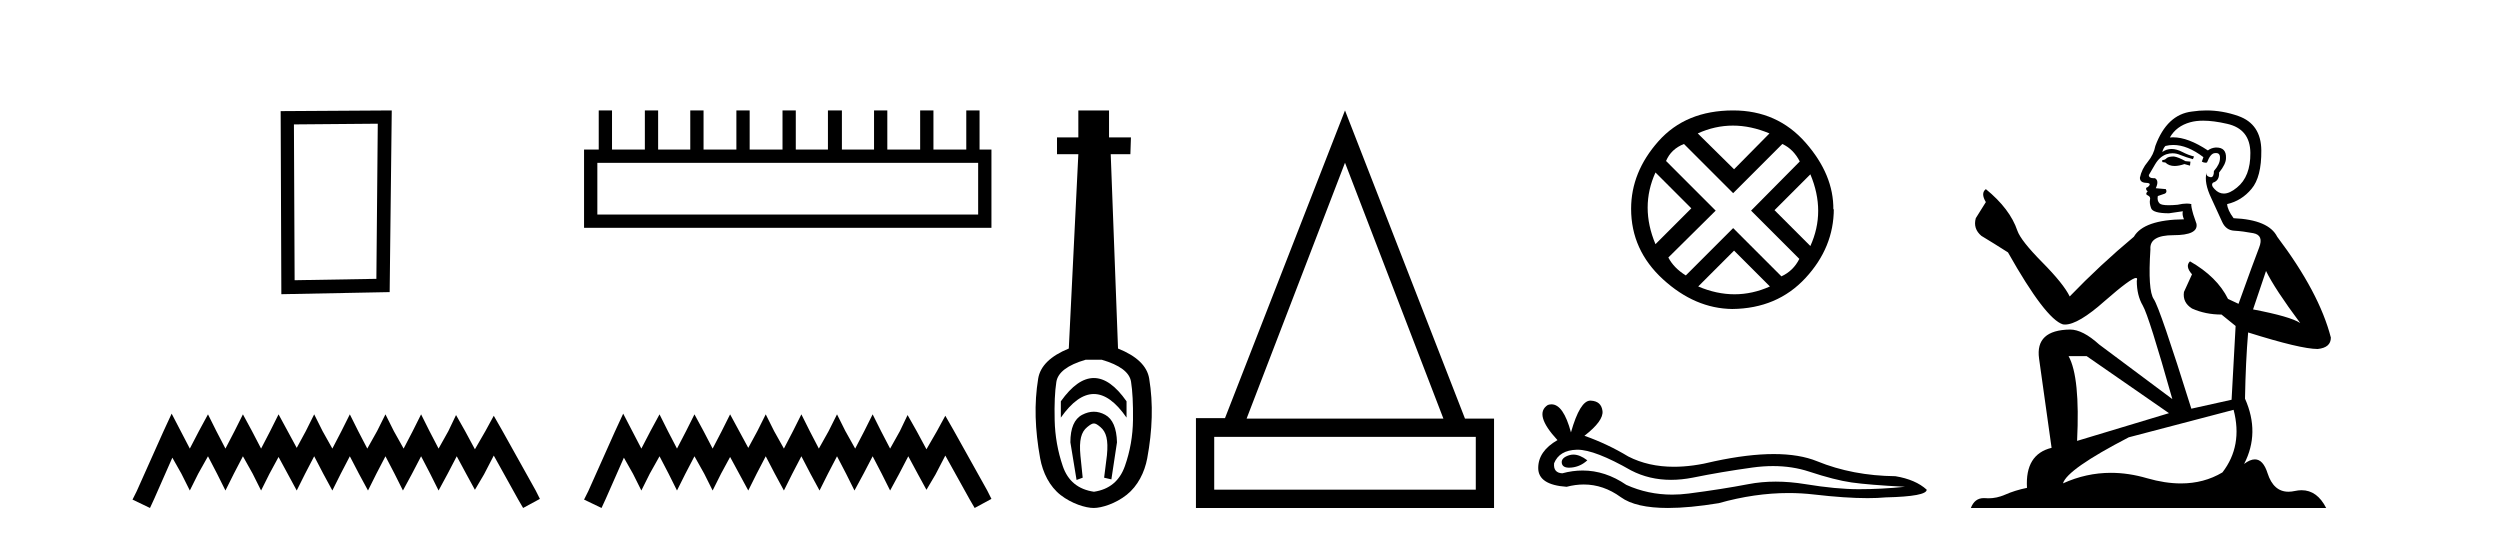
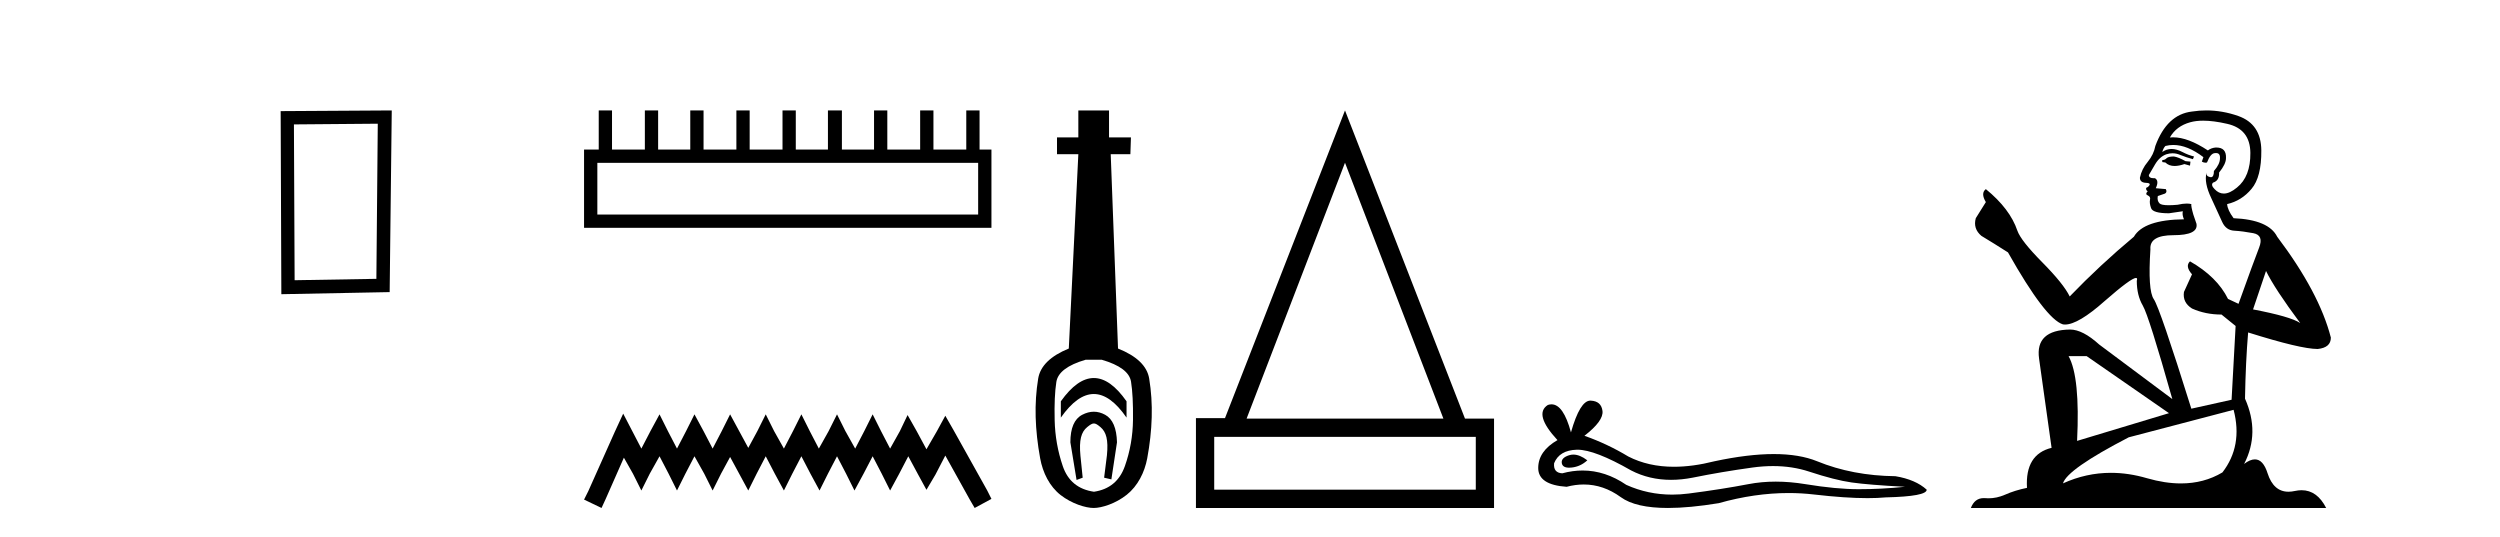
<svg xmlns="http://www.w3.org/2000/svg" width="191.0" height="41.0">
  <path d="M 28.862 9.451 L 28.755 21.303 L 22.509 21.409 L 22.456 9.505 L 28.862 9.451 ZM 29.93 8.437 L 21.442 8.49 L 21.495 22.477 L 29.77 22.317 L 29.93 8.437 Z" style="fill:#000000;stroke:none" />
-   <path d="M 13.114 31.602 L 12.473 32.99 L 10.444 37.528 L 10.124 38.169 L 11.459 38.809 L 11.779 38.115 L 13.167 34.966 L 13.861 36.193 L 14.502 37.475 L 15.142 36.193 L 15.89 34.859 L 16.584 36.193 L 17.224 37.475 L 17.865 36.193 L 18.559 34.859 L 19.306 36.193 L 19.947 37.475 L 20.588 36.193 L 21.282 34.912 L 21.976 36.193 L 22.67 37.475 L 23.31 36.193 L 24.004 34.859 L 24.698 36.193 L 25.392 37.475 L 26.033 36.193 L 26.727 34.859 L 27.421 36.193 L 28.115 37.475 L 28.755 36.193 L 29.449 34.859 L 30.143 36.193 L 30.784 37.475 L 31.478 36.193 L 32.172 34.859 L 32.866 36.193 L 33.507 37.475 L 34.201 36.193 L 34.895 34.859 L 35.642 36.247 L 36.283 37.421 L 36.977 36.247 L 37.724 34.805 L 39.593 38.169 L 39.966 38.809 L 41.248 38.115 L 40.927 37.475 L 38.365 32.884 L 37.724 31.763 L 37.084 32.937 L 36.283 34.325 L 35.535 32.937 L 34.841 31.709 L 34.254 32.937 L 33.507 34.272 L 32.813 32.937 L 32.172 31.656 L 31.531 32.937 L 30.837 34.272 L 30.09 32.937 L 29.449 31.656 L 28.809 32.937 L 28.061 34.272 L 27.367 32.937 L 26.727 31.656 L 26.086 32.937 L 25.392 34.272 L 24.645 32.937 L 24.004 31.656 L 23.364 32.937 L 22.67 34.218 L 21.976 32.937 L 21.282 31.656 L 20.641 32.937 L 19.947 34.272 L 19.253 32.937 L 18.559 31.656 L 17.918 32.937 L 17.224 34.272 L 16.53 32.937 L 15.89 31.656 L 15.196 32.937 L 14.502 34.272 L 13.808 32.937 L 13.114 31.602 Z" style="fill:#000000;stroke:none" />
  <path d="M 74.731 12.441 L 74.731 16.391 L 45.637 16.391 L 45.637 12.441 ZM 45.743 8.437 L 45.743 11.426 L 44.622 11.426 L 44.622 17.405 L 75.746 17.405 L 75.746 11.426 L 74.838 11.426 L 74.838 8.437 L 73.824 8.437 L 73.824 11.426 L 71.315 11.426 L 71.315 8.437 L 70.3 8.437 L 70.3 11.426 L 67.791 11.426 L 67.791 8.437 L 66.777 8.437 L 66.777 11.426 L 64.321 11.426 L 64.321 8.437 L 63.254 8.437 L 63.254 11.426 L 60.798 11.426 L 60.798 8.437 L 59.784 8.437 L 59.784 11.426 L 57.274 11.426 L 57.274 8.437 L 56.26 8.437 L 56.26 11.426 L 53.751 11.426 L 53.751 8.437 L 52.737 8.437 L 52.737 11.426 L 50.281 11.426 L 50.281 8.437 L 49.267 8.437 L 49.267 11.426 L 46.758 11.426 L 46.758 8.437 Z" style="fill:#000000;stroke:none" />
  <path d="M 47.612 31.602 L 46.971 32.99 L 44.943 37.528 L 44.622 38.169 L 45.957 38.809 L 46.277 38.115 L 47.665 34.966 L 48.359 36.193 L 49 37.475 L 49.64 36.193 L 50.388 34.859 L 51.082 36.193 L 51.722 37.475 L 52.363 36.193 L 53.057 34.859 L 53.804 36.193 L 54.445 37.475 L 55.086 36.193 L 55.78 34.912 L 56.474 36.193 L 57.168 37.475 L 57.808 36.193 L 58.502 34.859 L 59.196 36.193 L 59.89 37.475 L 60.531 36.193 L 61.225 34.859 L 61.919 36.193 L 62.613 37.475 L 63.254 36.193 L 63.948 34.859 L 64.642 36.193 L 65.282 37.475 L 65.976 36.193 L 66.67 34.859 L 67.364 36.193 L 68.005 37.475 L 68.699 36.193 L 69.393 34.859 L 70.14 36.247 L 70.781 37.421 L 71.475 36.247 L 72.222 34.805 L 74.091 38.169 L 74.464 38.809 L 75.746 38.115 L 75.425 37.475 L 72.863 32.884 L 72.222 31.763 L 71.582 32.937 L 70.781 34.325 L 70.033 32.937 L 69.339 31.709 L 68.752 32.937 L 68.005 34.272 L 67.311 32.937 L 66.67 31.656 L 66.03 32.937 L 65.336 34.272 L 64.588 32.937 L 63.948 31.656 L 63.307 32.937 L 62.56 34.272 L 61.866 32.937 L 61.225 31.656 L 60.584 32.937 L 59.89 34.272 L 59.143 32.937 L 58.502 31.656 L 57.862 32.937 L 57.168 34.218 L 56.474 32.937 L 55.78 31.656 L 55.139 32.937 L 54.445 34.272 L 53.751 32.937 L 53.057 31.656 L 52.416 32.937 L 51.722 34.272 L 51.028 32.937 L 50.388 31.656 L 49.694 32.937 L 49 34.272 L 48.306 32.937 L 47.612 31.602 Z" style="fill:#000000;stroke:none" />
  <path d="M 83.568 28.881 C 82.732 28.881 81.892 29.474 81.048 30.661 L 81.048 31.905 C 81.892 30.704 82.732 30.103 83.568 30.103 C 84.405 30.103 85.238 30.704 86.068 31.905 L 86.068 30.661 C 85.238 29.474 84.405 28.881 83.568 28.881 ZM 83.568 31.455 C 83.275 31.455 82.979 31.534 82.678 31.691 C 82.078 32.005 81.777 32.706 81.777 33.793 L 82.249 36.668 L 82.717 36.496 L 82.546 34.823 C 82.431 33.622 82.603 33.003 83.061 32.631 C 83.29 32.445 83.433 32.352 83.574 32.352 C 83.715 32.352 83.854 32.445 84.076 32.631 C 84.52 33.003 84.684 33.607 84.57 34.78 L 84.355 36.496 L 84.909 36.625 L 85.338 33.793 C 85.31 32.706 85.009 32.005 84.437 31.691 C 84.151 31.534 83.862 31.455 83.568 31.455 ZM 84.18 27.486 C 85.553 27.887 86.296 28.444 86.411 29.16 C 86.525 29.875 86.575 30.847 86.561 32.077 C 86.547 33.307 86.339 34.487 85.939 35.617 C 85.538 36.746 84.752 37.397 83.579 37.569 C 82.378 37.397 81.584 36.746 81.198 35.617 C 80.812 34.487 80.604 33.314 80.576 32.098 C 80.547 30.883 80.59 29.91 80.705 29.181 C 80.819 28.452 81.563 27.887 82.936 27.486 ZM 82.385 8.437 L 82.385 10.496 L 80.755 10.496 L 80.755 11.783 L 82.385 11.783 L 81.656 26.628 C 80.254 27.2 79.475 27.965 79.317 28.924 C 79.16 29.882 79.096 30.861 79.124 31.862 C 79.153 32.864 79.267 33.915 79.468 35.016 C 79.668 36.117 80.19 37.165 81.034 37.823 C 81.877 38.48 82.943 38.809 83.558 38.809 C 84.173 38.809 85.238 38.473 86.082 37.801 C 86.926 37.129 87.448 36.089 87.648 35.016 C 87.848 33.943 87.962 32.899 87.991 31.884 C 88.02 30.869 87.955 29.882 87.798 28.924 C 87.641 27.965 86.847 27.2 85.417 26.628 L 84.859 11.783 L 86.361 11.783 L 86.404 10.496 L 84.73 10.496 L 84.73 8.437 Z" style="fill:#000000;stroke:none" />
  <path d="M 102.758 12.432 L 110.276 31.982 L 95.24 31.982 L 102.758 12.432 ZM 112.75 33.379 L 112.75 37.413 L 92.766 37.413 L 92.766 33.379 ZM 102.758 8.437 L 93.59 31.944 L 91.37 31.944 L 91.37 38.809 L 114.145 38.809 L 114.145 31.982 L 111.925 31.982 L 102.758 8.437 Z" style="fill:#000000;stroke:none" />
-   <path d="M 132.395 9.596 Q 133.764 9.596 135.187 10.193 L 132.483 12.932 L 129.709 10.193 Q 131.025 9.596 132.395 9.596 ZM 126.478 13.177 L 129.217 15.916 L 126.478 18.655 Q 125.284 15.811 126.478 13.177 ZM 138.312 13.318 Q 139.506 16.162 138.312 18.796 L 135.573 16.057 L 138.312 13.318 ZM 136.17 11 Q 137.013 11.386 137.504 12.335 L 133.782 16.092 L 137.469 19.779 Q 137.013 20.692 136.1 21.113 L 132.413 17.426 L 128.796 21.043 Q 127.883 20.481 127.461 19.674 L 131.078 16.092 L 127.286 12.299 Q 127.672 11.386 128.655 11 L 132.413 14.758 L 136.17 11 ZM 132.483 19.147 L 135.222 21.886 Q 133.887 22.483 132.518 22.483 Q 131.148 22.483 129.744 21.886 L 132.483 19.147 ZM 132.413 8.437 Q 128.796 8.437 126.706 10.79 Q 124.617 13.142 124.617 15.951 Q 124.617 19.112 127.057 21.342 Q 129.498 23.572 132.342 23.607 Q 135.784 23.572 137.943 21.236 Q 140.103 18.901 140.103 15.951 L 140.103 15.951 L 140.068 16.022 Q 140.103 13.353 137.943 10.895 Q 135.784 8.437 132.413 8.437 Z" style="fill:#000000;stroke:none" />
  <path d="M 120.203 34.73 Q 120.034 34.73 119.874 34.782 Q 119.249 34.984 119.322 35.389 Q 119.385 35.731 119.881 35.731 Q 119.972 35.731 120.076 35.72 Q 120.757 35.646 121.271 35.168 Q 120.697 34.73 120.203 34.73 ZM 120.522 34.358 Q 121.849 34.358 124.618 35.941 Q 126.007 36.66 127.664 36.66 Q 128.464 36.66 129.326 36.492 Q 131.496 36.051 133.886 35.72 Q 134.698 35.608 135.459 35.608 Q 136.939 35.608 138.226 36.033 Q 140.175 36.676 141.462 36.86 Q 142.749 37.044 145.545 37.191 Q 143.742 37.375 142.014 37.375 Q 140.285 37.375 137.932 36.989 Q 136.755 36.796 135.665 36.796 Q 134.576 36.796 133.574 36.989 Q 131.569 37.375 129.013 37.706 Q 128.374 37.789 127.757 37.789 Q 125.905 37.789 124.25 37.044 Q 122.644 35.947 120.913 35.947 Q 120.148 35.947 119.359 36.161 Q 118.66 36.125 118.734 35.389 Q 119.138 34.396 120.462 34.359 Q 120.492 34.358 120.522 34.358 ZM 121.505 30.607 Q 120.71 30.607 120.021 33.035 Q 119.445 30.891 118.535 30.891 Q 118.399 30.891 118.256 30.939 Q 117.152 31.638 118.991 33.624 Q 117.52 34.47 117.52 35.757 Q 117.52 37.044 119.69 37.191 Q 120.361 37.015 121.001 37.015 Q 122.5 37.015 123.828 37.982 Q 124.964 38.809 127.431 38.809 Q 129.076 38.809 131.312 38.442 Q 134.058 37.668 136.65 37.668 Q 137.633 37.668 138.594 37.78 Q 140.996 38.058 142.685 38.058 Q 143.453 38.058 144.073 38 Q 147.2 37.927 147.2 37.412 Q 146.354 36.639 144.809 36.382 Q 141.536 36.345 138.833 35.242 Q 137.481 34.69 135.518 34.69 Q 133.555 34.69 130.981 35.242 Q 129.321 35.661 127.89 35.661 Q 125.928 35.661 124.398 34.874 Q 122.816 33.918 121.051 33.293 Q 122.522 32.153 122.43 31.399 Q 122.338 30.645 121.529 30.608 Q 121.517 30.607 121.505 30.607 Z" style="fill:#000000;stroke:none" />
  <path d="M 166.086 11.955 Q 165.659 11.955 165.522 12.091 Q 165.402 12.228 165.197 12.228 L 165.197 12.382 L 165.437 12.416 Q 165.702 12.681 166.141 12.681 Q 166.467 12.681 166.889 12.535 L 167.316 12.655 L 167.35 12.348 L 166.974 12.313 Q 166.427 12.006 166.086 11.955 ZM 168.323 9.22 Q 169.112 9.22 170.152 9.46 Q 171.911 9.853 171.928 11.681 Q 171.945 13.492 170.903 14.329 Q 170.352 14.788 169.9 14.788 Q 169.511 14.788 169.195 14.449 Q 168.887 14.141 169.075 13.953 Q 169.571 13.8 169.537 13.185 Q 170.066 12.535 170.066 12.074 Q 170.099 11.27 169.328 11.27 Q 169.296 11.27 169.263 11.271 Q 168.922 11.305 168.682 11.493 Q 167.171 10.491 166.022 10.491 Q 165.898 10.491 165.778 10.503 L 165.778 10.503 Q 166.274 9.631 167.333 9.341 Q 167.765 9.22 168.323 9.22 ZM 173.124 20.701 Q 173.79 22.068 175.738 24.682 Q 175.003 24.186 172.133 23.639 L 173.124 20.701 ZM 166.041 11.076 Q 167.118 11.076 168.341 12.006 L 168.221 12.348 Q 168.365 12.431 168.5 12.431 Q 168.558 12.431 168.614 12.416 Q 168.887 11.698 169.229 11.698 Q 169.27 11.693 169.307 11.693 Q 169.636 11.693 169.605 12.108 Q 169.605 12.535 169.144 13.065 Q 169.144 13.538 168.914 13.538 Q 168.878 13.538 168.836 13.526 Q 168.529 13.458 168.58 13.185 L 168.58 13.185 Q 168.375 13.953 168.939 15.132 Q 169.485 16.328 169.776 16.96 Q 170.066 17.592 170.698 17.626 Q 171.33 17.66 172.15 17.814 Q 172.97 17.968 172.594 18.925 Q 172.219 19.881 171.023 23.212 L 170.22 22.837 Q 169.383 21.145 167.316 19.967 L 167.316 19.967 Q 166.923 20.342 167.469 20.957 L 166.854 22.307 Q 166.735 23.11 167.469 23.571 Q 168.494 24.032 169.724 24.032 L 170.801 24.904 L 170.493 30.541 L 167.418 31.224 Q 165.009 23.52 164.548 22.854 Q 164.087 22.187 164.292 19.044 Q 164.207 17.968 166.052 17.968 Q 167.965 17.968 167.811 17.097 L 167.572 16.396 Q 167.384 15.747 167.418 15.593 Q 167.268 15.552 167.068 15.552 Q 166.769 15.552 166.359 15.645 Q 165.972 15.679 165.691 15.679 Q 165.129 15.679 164.992 15.542 Q 164.787 15.337 164.856 14.978 L 165.402 14.79 Q 165.59 14.688 165.471 14.449 L 164.702 14.38 Q 164.975 13.8 164.634 13.612 Q 164.582 13.615 164.537 13.615 Q 164.172 13.615 164.172 13.373 Q 164.292 13.15 164.651 12.553 Q 165.009 11.955 165.522 11.784 Q 165.752 11.71 165.979 11.71 Q 166.274 11.71 166.564 11.835 Q 167.077 12.04 167.538 12.16 L 167.623 11.955 Q 167.196 11.852 166.735 11.613 Q 166.291 11.382 165.906 11.382 Q 165.522 11.382 165.197 11.613 Q 165.283 11.305 165.437 11.152 Q 165.733 11.076 166.041 11.076 ZM 159.423 27.21 L 165.71 31.566 L 158.689 33.684 Q 158.928 28.816 158.04 27.21 ZM 170.647 31.31 Q 171.364 34.06 169.793 36.093 Q 168.385 36.934 166.623 36.934 Q 165.413 36.934 164.036 36.537 Q 162.624 36.124 161.272 36.124 Q 159.384 36.124 157.612 36.93 Q 157.92 35.854 162.635 33.411 L 170.647 31.31 ZM 168.568 8.437 Q 168.021 8.437 167.469 8.521 Q 165.556 8.743 164.668 11.152 Q 164.548 11.801 164.087 12.365 Q 163.626 12.911 163.489 13.578 Q 163.489 13.953 163.967 13.97 Q 164.446 13.988 164.087 14.295 Q 163.933 14.329 163.967 14.449 Q 163.985 14.568 164.087 14.603 Q 163.865 14.842 164.087 14.927 Q 164.326 15.03 164.258 15.269 Q 164.207 15.525 164.343 15.901 Q 164.48 16.294 165.71 16.294 L 166.769 16.14 L 166.769 16.14 Q 166.701 16.396 166.854 16.755 Q 163.78 16.789 163.028 18.087 Q 160.448 20.24 158.125 22.649 Q 157.664 21.692 156.024 20.035 Q 154.401 18.395 154.128 17.626 Q 153.564 15.952 151.719 14.449 Q 151.309 14.756 151.719 15.44 L 150.95 16.67 Q 150.728 17.472 151.377 18.019 Q 152.368 18.617 153.41 19.283 Q 156.28 24.374 157.612 24.784 Q 157.686 24.795 157.766 24.795 Q 158.78 24.795 160.807 22.99 Q 162.815 21.235 163.189 21.235 Q 163.321 21.235 163.25 21.453 Q 163.25 22.563 163.711 23.349 Q 164.172 24.135 165.966 30.49 L 160.38 26.322 Q 159.116 25.177 158.159 25.177 Q 155.477 25.211 155.785 27.398 L 156.741 34.214 Q 154.708 34.709 154.862 37.272 Q 153.94 37.46 153.171 37.801 Q 152.55 38.07 151.917 38.07 Q 151.784 38.07 151.65 38.058 Q 151.604 38.055 151.56 38.055 Q 150.863 38.055 150.574 38.809 L 177.719 38.809 Q 177.027 37.452 175.842 37.452 Q 175.596 37.452 175.328 37.511 Q 175.069 37.568 174.839 37.568 Q 173.698 37.568 173.244 36.161 Q 172.907 35.096 172.272 35.096 Q 171.91 35.096 171.45 35.444 Q 172.68 33.069 171.518 30.456 Q 171.569 27.62 171.757 25.399 Q 175.772 26.663 177.07 26.663 Q 178.078 26.561 178.078 25.792 Q 177.19 22.341 173.978 18.087 Q 173.329 16.789 170.647 16.67 Q 170.186 16.055 170.152 15.593 Q 171.262 15.337 172.014 14.432 Q 172.782 13.526 172.765 11.493 Q 172.748 9.478 171.006 8.863 Q 169.799 8.437 168.568 8.437 Z" style="fill:#000000;stroke:none" />
</svg>